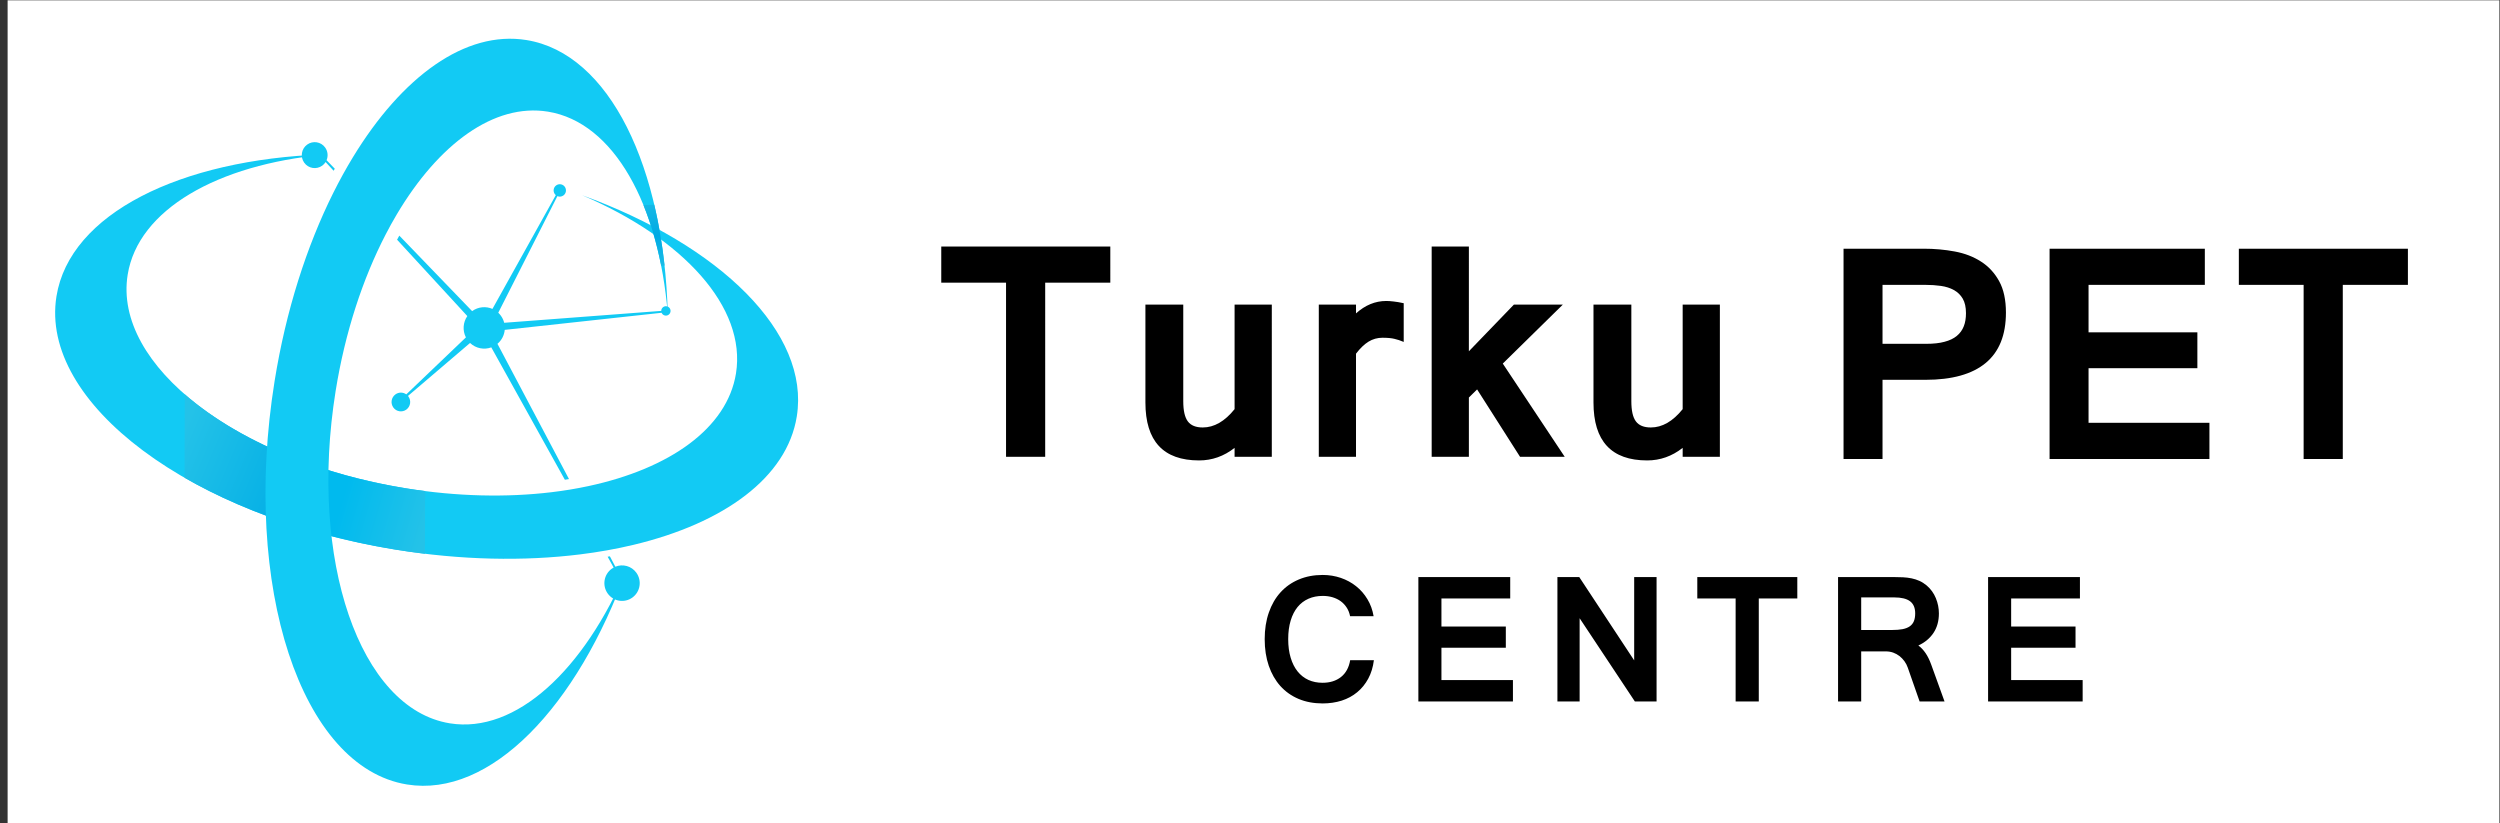
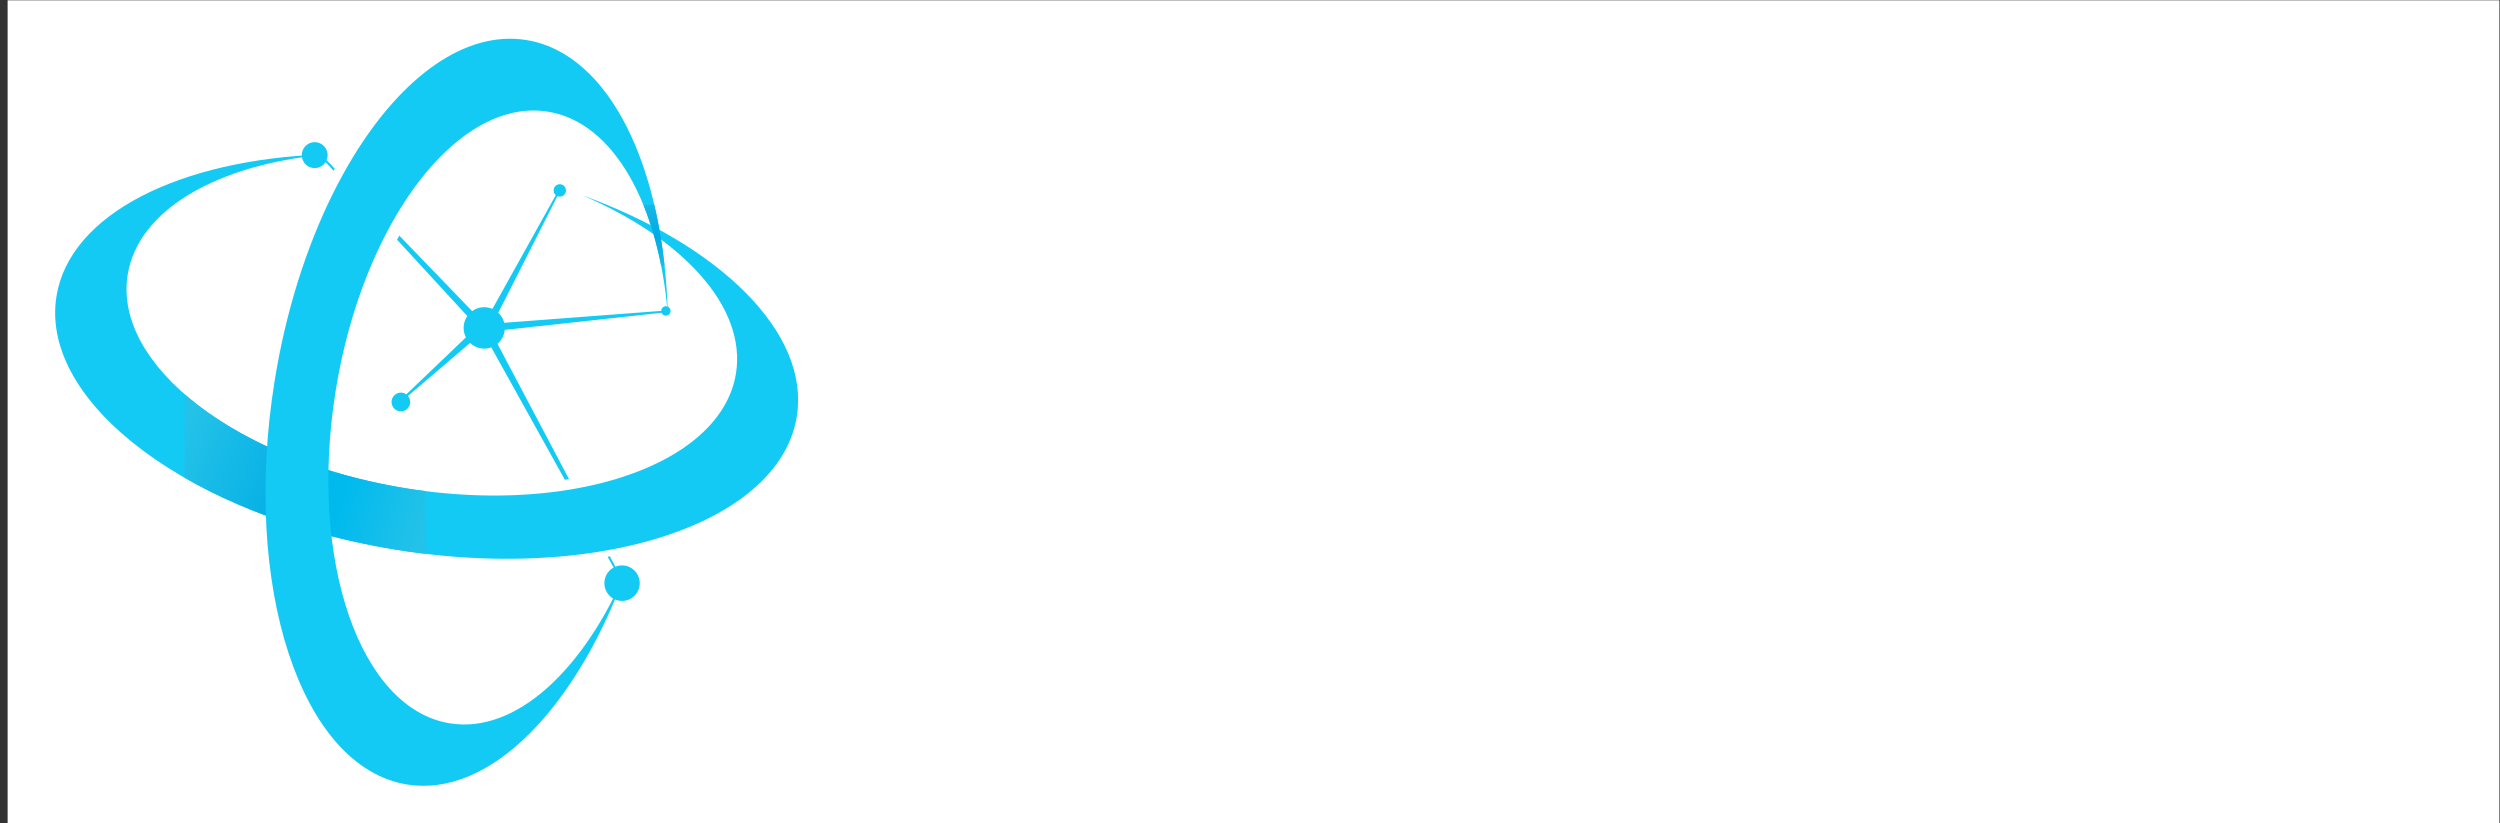
<svg xmlns="http://www.w3.org/2000/svg" xmlns:ns1="http://sodipodi.sourceforge.net/DTD/sodipodi-0.dtd" xmlns:ns2="http://www.inkscape.org/namespaces/inkscape" version="1.1" id="svg171" xml:space="preserve" width="375.333" height="123.627" viewBox="0 0 375.333 123.627" ns1:docname="turku-pet-Horisontal-logo-300ppi - SE edit 2.svg" ns2:version="0.92.4 (5da689c313, 2019-01-14)">
  <rect x="0" y="0" width="375.333" height="123.627" fill="#333333" stroke="none" />
  <defs id="defs175">
    <clipPath clipPathUnits="userSpaceOnUse" id="clipPath189">
      <path d="M 0,142.22 H 281.5 V 0 H 0 Z" id="path187" ns2:connector-curvature="0" />
    </clipPath>
    <linearGradient x1="0" y1="0" x2="1" y2="0" gradientUnits="userSpaceOnUse" gradientTransform="matrix(10.987,-4.664,-4.664,-10.987,47.284,68.977)" spreadMethod="pad" id="linearGradient215">
      <stop style="stop-opacity:1;stop-color:#24c2e8" offset="0" id="stop211" />
      <stop style="stop-opacity:1;stop-color:#00ade5" offset="1" id="stop213" />
    </linearGradient>
    <linearGradient x1="0" y1="0" x2="1" y2="0" gradientUnits="userSpaceOnUse" gradientTransform="matrix(-7.402,2.123,2.123,7.402,68.957,60.949)" spreadMethod="pad" id="linearGradient235">
      <stop style="stop-opacity:1;stop-color:#24c2e8" offset="0" id="stop231" />
      <stop style="stop-opacity:1;stop-color:#00baee" offset="1" id="stop233" />
    </linearGradient>
    <clipPath clipPathUnits="userSpaceOnUse" id="clipPath245">
      <path d="M 0,142.22 H 281.5 V 0 H 0 Z" id="path243" ns2:connector-curvature="0" />
    </clipPath>
    <linearGradient x1="0" y1="0" x2="1" y2="0" gradientUnits="userSpaceOnUse" gradientTransform="matrix(-1.58,8.129,8.129,1.58,90.163,83.12)" spreadMethod="pad" id="linearGradient269">
      <stop style="stop-opacity:1;stop-color:#24c2e8" offset="0" id="stop263" />
      <stop style="stop-opacity:1;stop-color:#00aae3" offset="0.44" id="stop265" />
      <stop style="stop-opacity:1;stop-color:#24c2e8" offset="1" id="stop267" />
    </linearGradient>
    <clipPath clipPathUnits="userSpaceOnUse" id="clipPath279">
      <path d="M 0,142.22 H 281.5 V 0 H 0 Z" id="path277" ns2:connector-curvature="0" />
    </clipPath>
  </defs>
  <ns1:namedview pagecolor="#ffffff" bordercolor="#666666" borderopacity="1" objecttolerance="10" gridtolerance="10" guidetolerance="10" ns2:pageopacity="0" ns2:pageshadow="2" ns2:window-width="1743" ns2:window-height="908" id="namedview173" showgrid="false" ns2:zoom="1.2335701" ns2:cx="90.793379" ns2:cy="94.813332" ns2:window-x="31" ns2:window-y="343" ns2:window-maximized="0" ns2:current-layer="g179" />
  <g id="g179" ns2:groupmode="layer" ns2:label="turku-pet-Horisontal-logo-300ppi - SE edit" transform="matrix(1.333,0,0,-1.333,0,189.627)">
    <path d="M 0.858,48.639 H 281.5 V 142.22 H 0.858 Z" style="fill:#ffffff;fill-opacity:1;fill-rule:nonzero;stroke:none;stroke-width:0.81" id="path181" ns2:connector-curvature="0" />
    <g id="g183" transform="matrix(1.266,0,0,1.273,-39.485,5.3)">
      <g id="g185" clip-path="url(#clipPath189)">
        <g id="g191" transform="translate(180.885,67.96)">
-           <path d="m 0,0 c -0.948,-0.74 -2.002,-1.111 -3.156,-1.111 -3.186,0 -4.778,1.708 -4.778,5.129 v 8.655 h 3.368 V 4.128 c 0,-0.832 0.134,-1.428 0.409,-1.79 0.269,-0.356 0.712,-0.533 1.323,-0.533 1.015,0 1.958,0.538 2.834,1.621 v 9.247 H 3.31 V -0.789 H 0 Z m -10.494,-0.789 h -3.975 l -3.819,5.961 -0.732,-0.716 v -5.245 h -3.31 v 18.605 h 3.31 V 8.545 l 4.003,4.128 h 4.354 l -5.34,-5.215 z M -24.817,9.373 c -0.294,0.125 -0.569,0.216 -0.828,0.273 -0.254,0.063 -0.611,0.097 -1.063,0.097 -0.452,0 -0.861,-0.116 -1.241,-0.346 -0.375,-0.231 -0.746,-0.587 -1.112,-1.064 v -9.122 h -3.31 v 13.462 h 3.31 v -0.775 c 0.818,0.731 1.712,1.098 2.694,1.098 0.179,0 0.39,-0.015 0.64,-0.044 0.25,-0.024 0.553,-0.077 0.91,-0.154 z M -39.863,0 c -0.948,-0.74 -2.001,-1.111 -3.156,-1.111 -3.184,0 -4.777,1.708 -4.777,5.129 v 8.655 h 3.367 V 4.128 c 0,-0.832 0.136,-1.428 0.41,-1.79 0.269,-0.356 0.712,-0.533 1.323,-0.533 1.015,0 1.958,0.538 2.833,1.621 v 9.247 h 3.311 V -0.789 h -3.311 z M 64.52,14.421 H 58.727 V -0.983 h -3.484 v 15.404 h -5.764 v 3.2 H 64.52 Z M 46.863,-0.983 H 32.642 v 18.604 h 13.812 v -3.2 H 36.109 V 10.222 H 45.79 V 7.051 H 36.109 V 2.216 H 46.863 Z M 17.78,9.206 h 3.887 c 0.641,0 1.184,0.058 1.626,0.179 0.448,0.115 0.813,0.288 1.093,0.519 0.284,0.231 0.491,0.514 0.621,0.847 0.135,0.332 0.197,0.721 0.197,1.164 0,0.534 -0.097,0.962 -0.289,1.289 -0.192,0.323 -0.452,0.578 -0.789,0.761 -0.332,0.182 -0.717,0.303 -1.154,0.365 -0.439,0.063 -0.896,0.091 -1.376,0.091 H 17.78 Z m -3.468,8.415 h 7.129 c 0.957,0 1.881,-0.082 2.762,-0.246 0.885,-0.163 1.664,-0.461 2.333,-0.89 0.674,-0.423 1.213,-1.005 1.617,-1.732 0.404,-0.726 0.606,-1.654 0.606,-2.785 0,-1.983 -0.601,-3.469 -1.804,-4.46 C 25.752,6.517 23.967,6.021 21.596,6.021 H 17.78 v -7.004 h -3.468 z m 21.272,-40.057 h -8.413 v 11.006 h 8.171 v -1.892 h -6.119 v -2.485 h 5.727 v -1.876 h -5.727 v -2.861 h 6.361 z m -19.702,6.322 h 2.734 c 0.368,0 0.684,0.025 0.943,0.073 0.262,0.052 0.475,0.134 0.643,0.251 0.168,0.117 0.29,0.268 0.367,0.455 0.077,0.185 0.117,0.416 0.117,0.687 0,0.489 -0.151,0.847 -0.457,1.076 -0.3,0.226 -0.77,0.341 -1.402,0.341 h -2.945 z m 4.143,-3.327 c -0.07,0.204 -0.171,0.395 -0.298,0.569 -0.128,0.177 -0.277,0.326 -0.442,0.455 -0.167,0.128 -0.352,0.228 -0.555,0.302 -0.202,0.07 -0.418,0.108 -0.646,0.108 h -2.202 v -4.429 h -2.058 v 11.006 h 4.935 c 0.296,0 0.574,-0.006 0.843,-0.02 0.266,-0.014 0.523,-0.045 0.768,-0.096 0.242,-0.049 0.478,-0.126 0.7,-0.225 0.222,-0.099 0.435,-0.237 0.641,-0.407 0.361,-0.307 0.631,-0.681 0.813,-1.119 0.18,-0.438 0.271,-0.891 0.271,-1.351 0,-0.672 -0.162,-1.25 -0.487,-1.731 -0.328,-0.481 -0.772,-0.849 -1.34,-1.104 0.239,-0.177 0.455,-0.405 0.642,-0.678 0.189,-0.276 0.357,-0.615 0.501,-1.014 l 1.185,-3.261 h -2.218 z m -9.826,6.119 H 6.772 v -9.114 h -2.06 v 9.114 h -3.41 v 1.892 h 8.897 z m -12.521,-9.114 h -1.932 l -4.913,7.363 v -7.363 h -1.976 v 11.006 h 1.942 l 4.887,-7.372 v 7.372 h 1.992 z m -12.778,0 h -8.413 v 11.006 h 8.171 v -1.892 h -6.119 v -2.485 h 5.728 v -1.876 h -5.728 v -2.861 h 6.361 z m -14.488,7.545 c -0.057,0.286 -0.157,0.538 -0.302,0.76 -0.142,0.222 -0.321,0.41 -0.532,0.564 -0.21,0.151 -0.452,0.267 -0.725,0.35 -0.274,0.079 -0.561,0.119 -0.869,0.119 -0.472,0 -0.896,-0.083 -1.275,-0.25 -0.378,-0.166 -0.7,-0.41 -0.967,-0.731 -0.265,-0.325 -0.473,-0.723 -0.615,-1.198 -0.146,-0.476 -0.22,-1.026 -0.22,-1.646 0,-0.618 0.074,-1.167 0.22,-1.645 0.142,-0.478 0.35,-0.882 0.615,-1.212 0.267,-0.33 0.589,-0.581 0.964,-0.752 0.376,-0.167 0.794,-0.252 1.255,-0.252 0.661,0 1.207,0.17 1.643,0.512 0.432,0.34 0.706,0.838 0.816,1.488 h 2.11 c -0.077,-0.618 -0.245,-1.162 -0.504,-1.637 -0.259,-0.475 -0.587,-0.877 -0.985,-1.201 -0.398,-0.328 -0.856,-0.572 -1.374,-0.74 -0.521,-0.164 -1.085,-0.247 -1.691,-0.25 -0.794,0.003 -1.509,0.133 -2.146,0.401 -0.638,0.268 -1.176,0.649 -1.622,1.141 -0.444,0.495 -0.789,1.093 -1.031,1.793 -0.241,0.701 -0.362,1.486 -0.362,2.354 0,0.865 0.122,1.652 0.368,2.351 0.244,0.7 0.588,1.296 1.039,1.788 0.447,0.492 0.987,0.87 1.625,1.138 0.638,0.268 1.345,0.402 2.129,0.402 0.569,0 1.104,-0.089 1.611,-0.26 0.506,-0.174 0.959,-0.418 1.357,-0.734 0.402,-0.316 0.738,-0.7 1.01,-1.15 0.275,-0.45 0.456,-0.951 0.55,-1.503 z m -21.331,29.508 h -5.793 V -0.789 h -3.483 v 15.406 h -5.763 v 3.199 h 15.039 z" style="fill:#000000;fill-opacity:1;fill-rule:evenodd;stroke:none" id="path193" ns2:connector-curvature="0" />
-         </g>
+           </g>
        <g id="g195" transform="translate(82.978,90.312)">
          <path d="m 0,0 c 12.267,-4.427 20.29,-12.182 19.096,-19.574 -0.871,-5.399 -6.47,-9.435 -14.504,-11.352 -1.572,-0.375 -3.176,-0.655 -4.78,-0.852 -4.973,-0.614 -10.576,-0.517 -16.406,0.424 -18.187,2.935 -31.696,12.969 -30.172,22.41 1.18,7.303 11.008,12.112 23.815,12.558 0.156,0.005 0.017,0.001 0.174,0.006 -0.155,-0.013 -0.015,-0.018 -0.169,-0.032 -9.471,-0.873 -16.554,-4.848 -17.486,-10.621 -1.294,-8.021 9.77,-16.48 24.715,-18.891 4.595,-0.741 9.023,-0.824 12.987,-0.351 1.101,0.13 2.205,0.31 3.289,0.542 7.225,1.54 12.344,5.119 13.127,9.965 C 14.632,-9.899 8.963,-3.797 0,0" style="fill:#12caf4;fill-opacity:1;fill-rule:evenodd;stroke:none" id="path197" ns2:connector-curvature="0" />
        </g>
      </g>
    </g>
    <g id="g199" transform="matrix(1.266,0,0,1.273,-39.485,5.3)">
      <g id="g201">
        <g id="g207">
          <g id="g209">
            <path d="m 47.605,65.318 c 2.918,-1.67 6.29,-3.132 9.993,-4.295 v 0 l 0.018,5.931 c -3.997,1.531 -7.415,3.512 -9.99,5.742 v 0 z" style="fill:url(#linearGradient215);stroke:none" id="path217" ns2:connector-curvature="0" />
          </g>
        </g>
      </g>
    </g>
    <g id="g219" transform="matrix(1.266,0,0,1.273,-39.485,5.3)">
      <g id="g221">
        <g id="g227">
          <g id="g229">
            <path d="m 58.993,60.602 c 2.351,-0.675 4.825,-1.231 7.392,-1.645 v 0 c 0.876,-0.141 1.745,-0.264 2.609,-0.366 v 0 l 0.016,5.546 c -0.579,0.073 -1.163,0.156 -1.748,0.251 v 0 c -2.921,0.471 -5.691,1.173 -8.252,2.059 v 0 z" style="fill:url(#linearGradient235);stroke:none" id="path237" ns2:connector-curvature="0" />
          </g>
        </g>
      </g>
    </g>
    <g id="g239" transform="matrix(1.266,0,0,1.273,-39.485,5.3)">
      <g id="g241" clip-path="url(#clipPath245)">
        <g id="g247" transform="translate(90.6,79.756)">
          <path d="m 0,0 c -0.342,13.037 -5.179,23.092 -12.571,24.285 -5.442,0.878 -11.081,-3.239 -15.443,-10.366 -0.626,-1.023 -1.207,-2.077 -1.745,-3.148 -2.369,-4.722 -4.215,-10.415 -5.223,-16.658 -2.935,-18.187 2.339,-34.166 11.78,-35.69 7.392,-1.194 15.147,6.829 19.574,19.098 -3.797,-8.965 -9.899,-14.634 -15.768,-13.687 -8.021,1.295 -12.568,14.459 -10.156,29.403 0.842,5.213 2.42,9.953 4.458,13.862 0.305,0.587 0.627,1.169 0.966,1.736 3.722,6.247 8.673,9.89 13.467,9.116 C -4.792,17.005 -0.784,9.703 0,0" style="fill:#12caf4;fill-opacity:1;fill-rule:evenodd;stroke:none" id="path249" ns2:connector-curvature="0" />
        </g>
      </g>
    </g>
    <g id="g251" transform="matrix(1.266,0,0,1.273,-39.485,5.3)">
      <g id="g253">
        <g id="g259">
          <g id="g261">
            <path d="m 88.435,89.436 c 0.66,-1.612 1.189,-3.412 1.573,-5.356 v 0 l 0.302,0.012 c -0.206,1.887 -0.513,3.688 -0.915,5.381 v 0 z" style="fill:url(#linearGradient269);stroke:none" id="path271" ns2:connector-curvature="0" />
          </g>
        </g>
      </g>
    </g>
    <g id="g273" transform="matrix(1.266,0,0,1.273,-39.485,5.3)">
      <g id="g275" clip-path="url(#clipPath279)">
        <g id="g281" transform="translate(60.871,92.477)">
          <path d="M 0,0 -0.714,0.772 C -0.791,0.651 -0.891,0.542 -1.014,0.453 -1.528,0.082 -2.246,0.198 -2.617,0.712 -2.988,1.226 -2.872,1.943 -2.358,2.314 -1.844,2.686 -1.126,2.57 -0.755,2.056 -0.511,1.718 -0.478,1.291 -0.629,0.933 L 0.1,0.182 Z m 24.574,-34.113 0.488,-0.918 c 0.656,0.269 1.436,0.066 1.87,-0.534 0.508,-0.705 0.35,-1.686 -0.354,-2.195 -0.704,-0.508 -1.686,-0.349 -2.194,0.354 -0.509,0.704 -0.35,1.686 0.354,2.194 0.055,0.041 0.112,0.077 0.171,0.108 l -0.534,0.957 z m -9.691,21.282 c 0.139,-0.192 0.235,-0.402 0.29,-0.619 l 13.97,1.052 c 0,0.127 0.06,0.253 0.172,0.335 0.185,0.134 0.445,0.092 0.58,-0.094 0.134,-0.186 0.092,-0.446 -0.094,-0.58 -0.186,-0.134 -0.446,-0.092 -0.58,0.094 -0.018,0.025 -0.033,0.051 -0.045,0.078 l -13.955,-1.512 c -0.044,-0.466 -0.266,-0.914 -0.648,-1.233 l 6.364,-11.967 -0.367,-0.061 -6.544,11.712 c -0.647,-0.237 -1.384,-0.09 -1.89,0.39 l -5.522,-4.686 0.039,-0.051 c 0.268,-0.371 0.185,-0.889 -0.187,-1.158 -0.371,-0.268 -0.889,-0.184 -1.157,0.187 -0.268,0.372 -0.185,0.89 0.187,1.158 0.296,0.215 0.686,0.205 0.967,0.003 l 5.303,5.04 c -0.315,0.61 -0.256,1.338 0.126,1.888 l -6.249,6.756 0.198,0.361 6.479,-6.681 0.003,0.002 c 0.544,0.393 1.23,0.444 1.804,0.195 l 5.636,10.065 c -0.033,0.028 -0.063,0.06 -0.089,0.096 -0.178,0.246 -0.122,0.589 0.123,0.767 0.246,0.177 0.589,0.122 0.767,-0.124 0.177,-0.246 0.122,-0.589 -0.124,-0.767 -0.161,-0.116 -0.365,-0.133 -0.535,-0.06 l -5.26,-10.315 c 0.086,-0.08 0.166,-0.171 0.238,-0.271" style="fill:#12caf4;fill-opacity:1;fill-rule:evenodd;stroke:none" id="path283" ns2:connector-curvature="0" />
        </g>
      </g>
    </g>
  </g>
</svg>